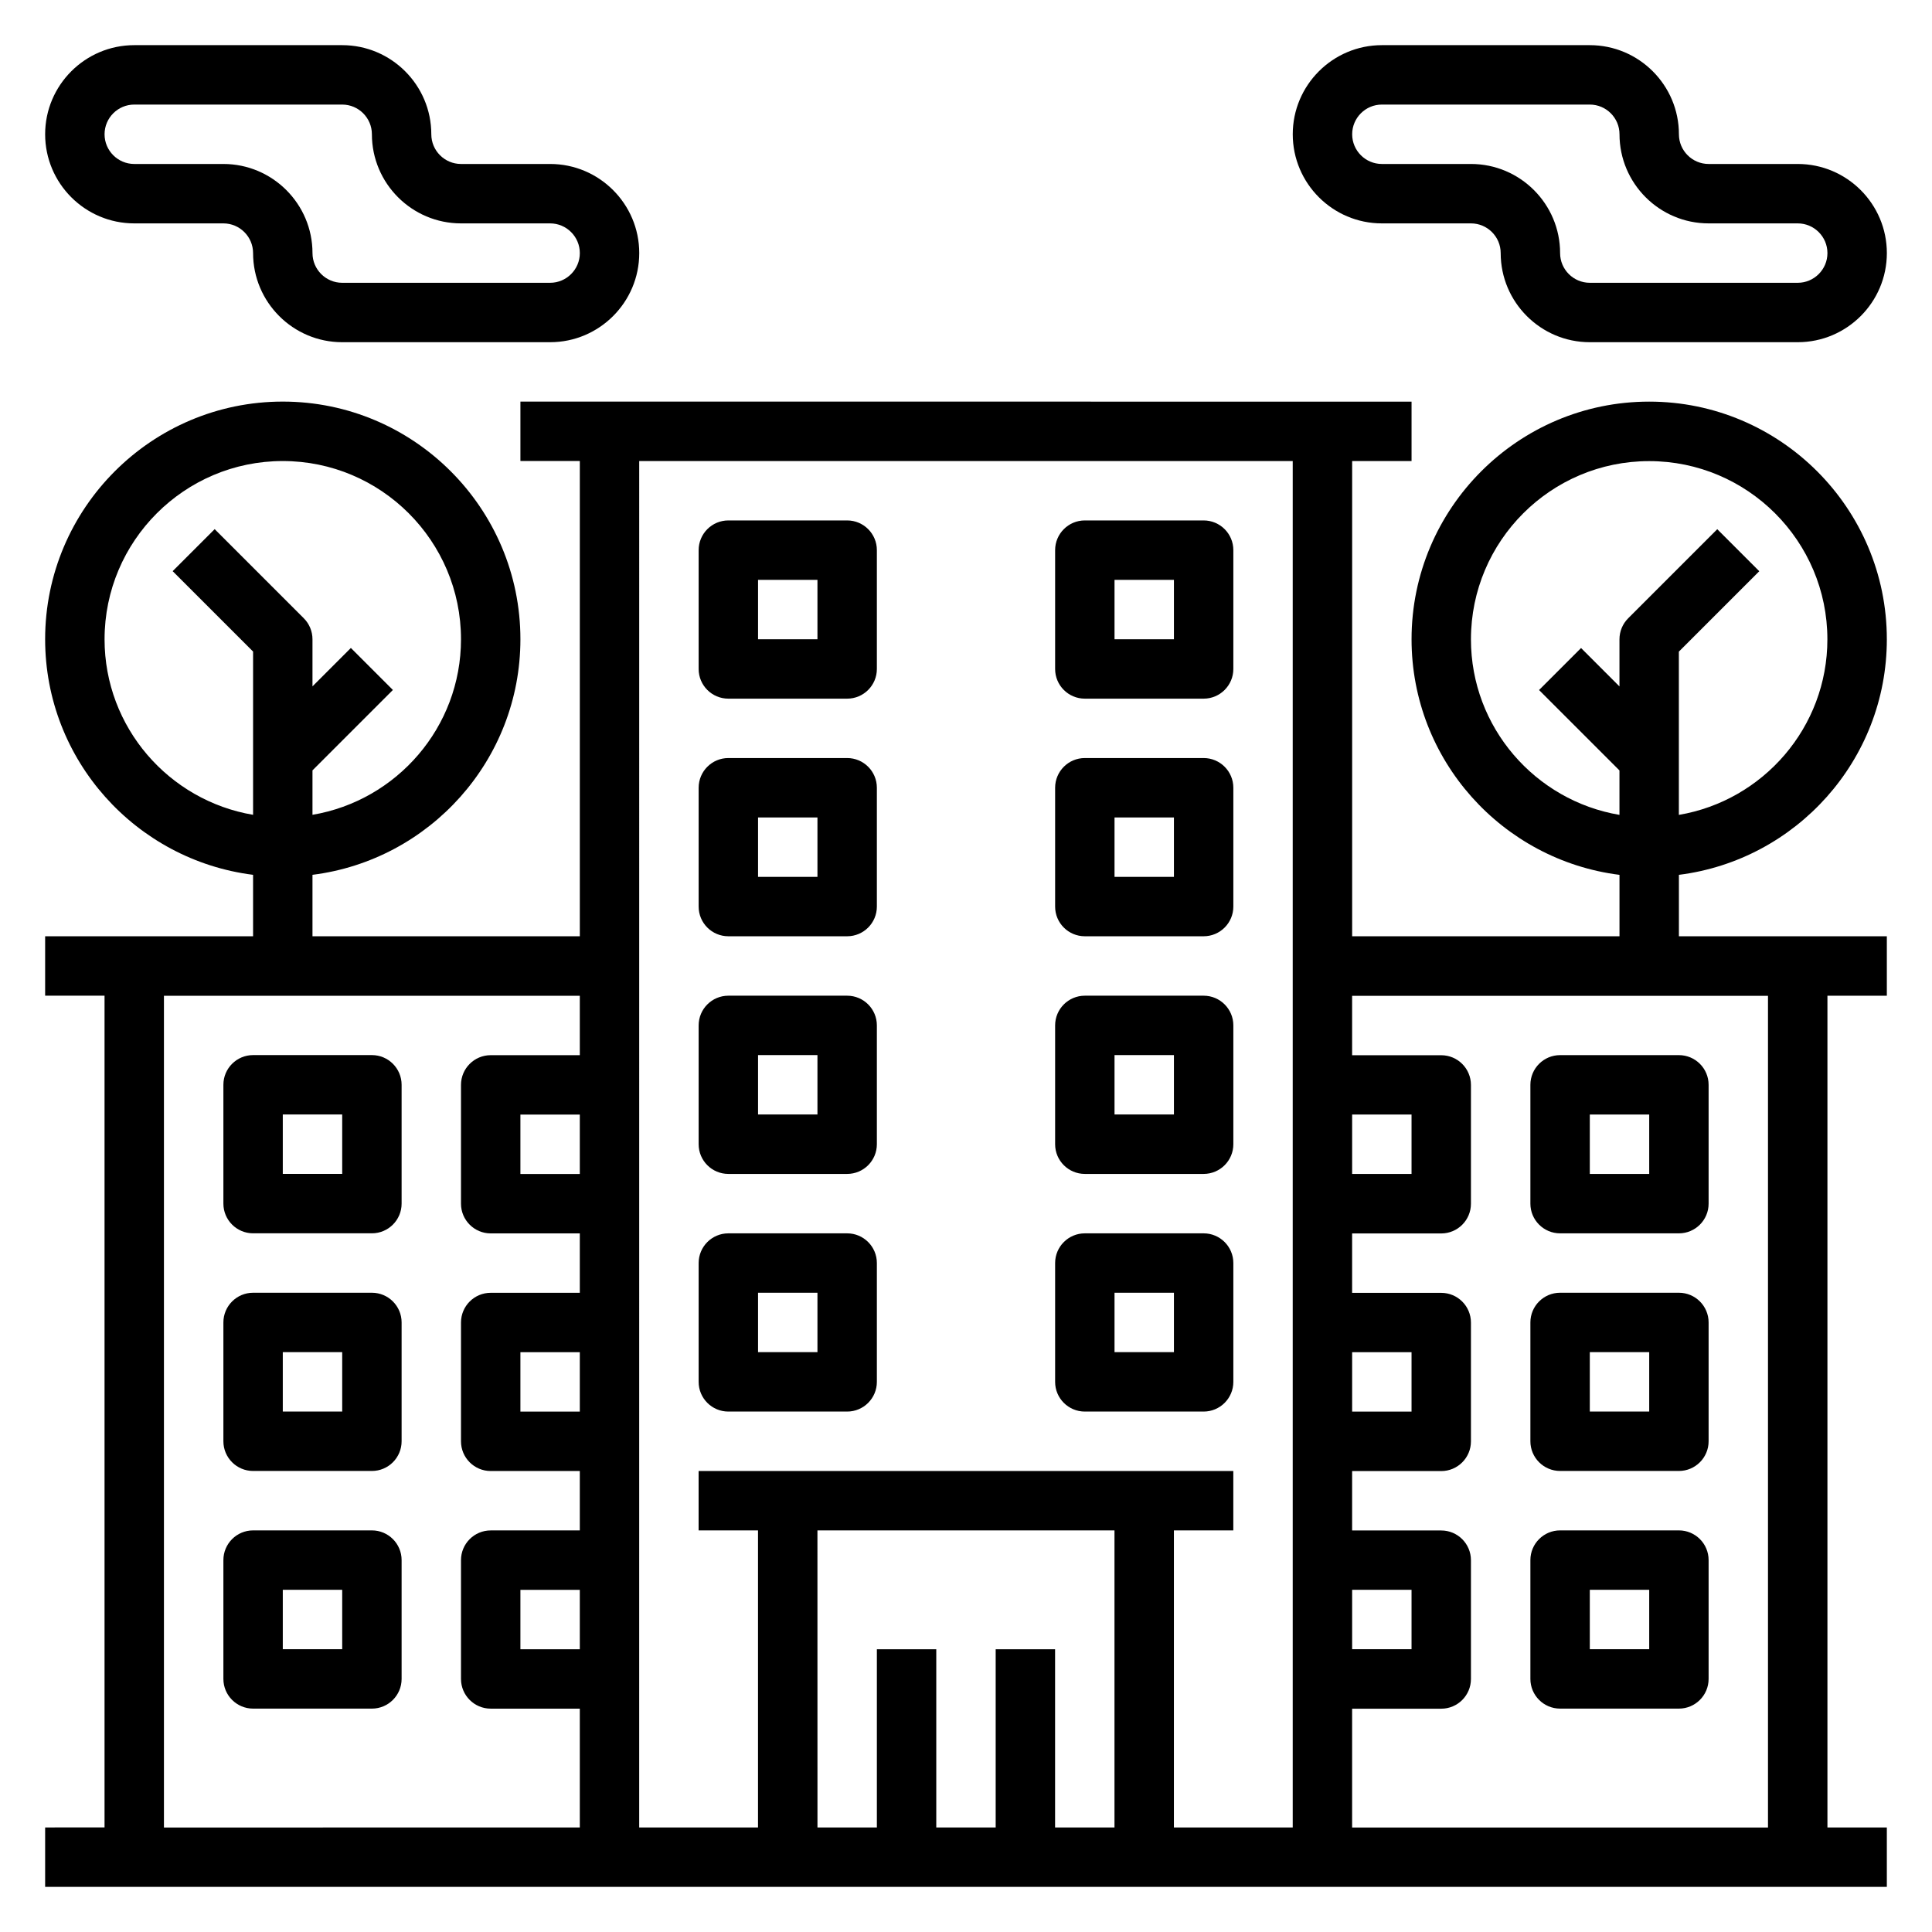
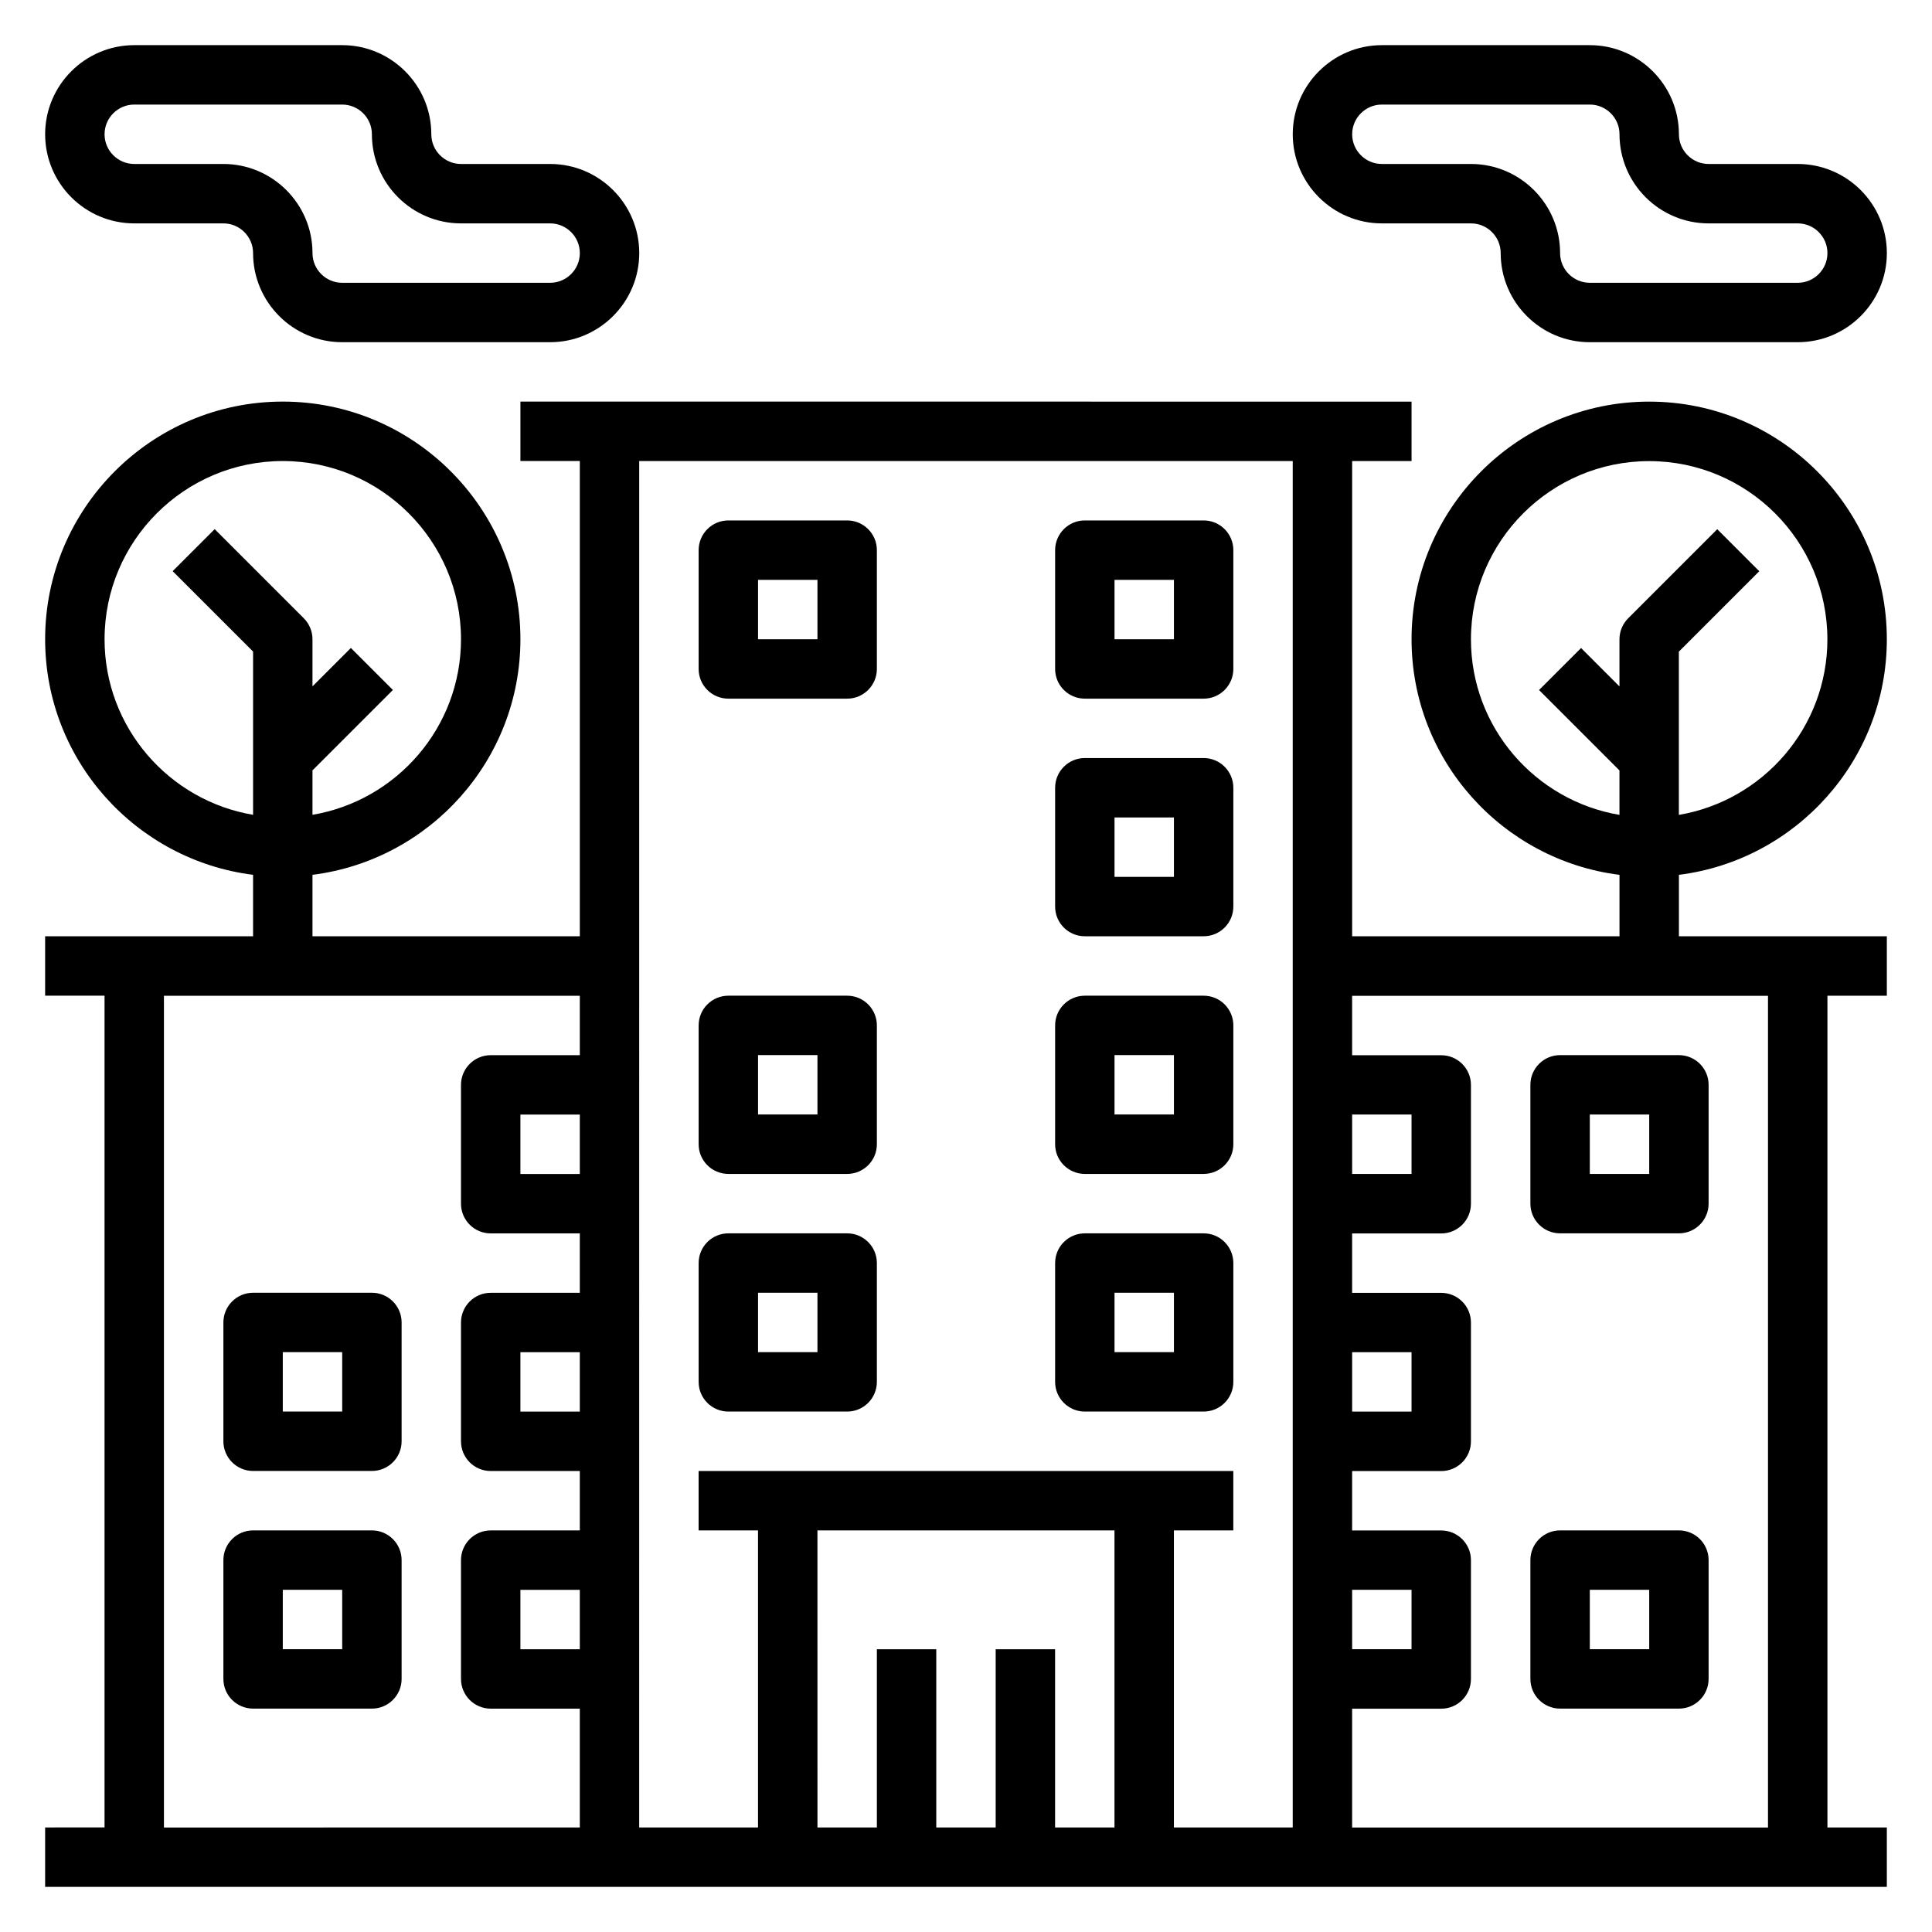
<svg xmlns="http://www.w3.org/2000/svg" fill="#000000" width="800px" height="800px" version="1.1" viewBox="144 144 512 512">
  <g>
    <path d="m510.21 203.2h23.617c4.336 0 7.871 3.535 7.871 7.871 0 13.02 10.598 23.617 23.617 23.617h55.105c13.02 0 23.617-10.598 23.617-23.617 0-13.02-10.598-23.617-23.617-23.617h-23.617c-4.336 0-7.871-3.535-7.871-7.871 0-13.02-10.598-23.617-23.617-23.617h-55.105c-13.02 0-23.617 10.598-23.617 23.617s10.598 23.617 23.617 23.617zm0-31.488h55.105c4.336 0 7.871 3.535 7.871 7.871 0 13.02 10.598 23.617 23.617 23.617h23.617c4.336 0 7.871 3.535 7.871 7.871 0 4.336-3.535 7.871-7.871 7.871h-55.105c-4.336 0-7.871-3.535-7.871-7.871 0-13.02-10.598-23.617-23.617-23.617h-23.617c-4.336 0-7.871-3.535-7.871-7.871 0-4.336 3.535-7.871 7.871-7.871z" />
    <path d="m179.58 203.2h23.617c4.336 0 7.871 3.535 7.871 7.871 0 13.02 10.598 23.617 23.617 23.617h55.105c13.02 0 23.617-10.598 23.617-23.617 0-13.02-10.598-23.617-23.617-23.617h-23.617c-4.336 0-7.871-3.535-7.871-7.871 0-13.02-10.598-23.617-23.617-23.617h-55.105c-13.02 0-23.617 10.598-23.617 23.617s10.598 23.617 23.617 23.617zm0-31.488h55.105c4.336 0 7.871 3.535 7.871 7.871 0 13.02 10.598 23.617 23.617 23.617h23.617c4.336 0 7.871 3.535 7.871 7.871 0 4.336-3.535 7.871-7.871 7.871h-55.105c-4.336 0-7.871-3.535-7.871-7.871 0-13.02-10.598-23.617-23.617-23.617h-23.617c-4.336 0-7.871-3.535-7.871-7.871 0-4.336 3.535-7.871 7.871-7.871z" />
    <path d="m337.02 329.15h31.488c4.344 0 7.871-3.527 7.871-7.871v-31.488c0-4.344-3.527-7.871-7.871-7.871h-31.488c-4.344 0-7.871 3.527-7.871 7.871v31.488c-0.004 4.348 3.523 7.871 7.871 7.871zm7.871-31.484h15.742v15.742h-15.742z" />
    <path d="m431.49 329.15h31.488c4.344 0 7.871-3.527 7.871-7.871v-31.488c0-4.344-3.527-7.871-7.871-7.871h-31.488c-4.344 0-7.871 3.527-7.871 7.871v31.488c-0.004 4.348 3.523 7.871 7.871 7.871zm7.871-31.484h15.742v15.742h-15.742z" />
-     <path d="m337.02 392.12h31.488c4.344 0 7.871-3.527 7.871-7.871v-31.488c0-4.344-3.527-7.871-7.871-7.871h-31.488c-4.344 0-7.871 3.527-7.871 7.871v31.488c-0.004 4.348 3.523 7.871 7.871 7.871zm7.871-31.488h15.742v15.742h-15.742z" />
    <path d="m431.49 392.12h31.488c4.344 0 7.871-3.527 7.871-7.871v-31.488c0-4.344-3.527-7.871-7.871-7.871h-31.488c-4.344 0-7.871 3.527-7.871 7.871v31.488c-0.004 4.348 3.523 7.871 7.871 7.871zm7.871-31.488h15.742v15.742h-15.742z" />
    <path d="m337.02 455.1h31.488c4.344 0 7.871-3.527 7.871-7.871v-31.488c0-4.344-3.527-7.871-7.871-7.871h-31.488c-4.344 0-7.871 3.527-7.871 7.871v31.488c-0.004 4.344 3.523 7.871 7.871 7.871zm7.871-31.488h15.742v15.742h-15.742z" />
    <path d="m431.49 455.1h31.488c4.344 0 7.871-3.527 7.871-7.871v-31.488c0-4.344-3.527-7.871-7.871-7.871h-31.488c-4.344 0-7.871 3.527-7.871 7.871v31.488c-0.004 4.344 3.523 7.871 7.871 7.871zm7.871-31.488h15.742v15.742h-15.742z" />
    <path d="m337.02 518.08h31.488c4.344 0 7.871-3.527 7.871-7.871v-31.488c0-4.344-3.527-7.871-7.871-7.871h-31.488c-4.344 0-7.871 3.527-7.871 7.871v31.488c-0.004 4.344 3.523 7.871 7.871 7.871zm7.871-31.488h15.742v15.742h-15.742z" />
    <path d="m431.49 518.08h31.488c4.344 0 7.871-3.527 7.871-7.871v-31.488c0-4.344-3.527-7.871-7.871-7.871h-31.488c-4.344 0-7.871 3.527-7.871 7.871v31.488c-0.004 4.344 3.523 7.871 7.871 7.871zm7.871-31.488h15.742v15.742h-15.742z" />
    <path d="m557.44 470.85h31.488c4.344 0 7.871-3.527 7.871-7.871v-31.488c0-4.344-3.527-7.871-7.871-7.871h-31.488c-4.344 0-7.871 3.527-7.871 7.871v31.488c0 4.344 3.527 7.871 7.871 7.871zm7.875-31.488h15.742v15.742h-15.742z" />
-     <path d="m557.44 533.82h31.488c4.344 0 7.871-3.527 7.871-7.871v-31.488c0-4.344-3.527-7.871-7.871-7.871h-31.488c-4.344 0-7.871 3.527-7.871 7.871v31.488c0 4.344 3.527 7.871 7.871 7.871zm7.875-31.488h15.742v15.742h-15.742z" />
    <path d="m557.44 596.8h31.488c4.344 0 7.871-3.527 7.871-7.871v-31.488c0-4.344-3.527-7.871-7.871-7.871h-31.488c-4.344 0-7.871 3.527-7.871 7.871v31.488c0 4.344 3.527 7.871 7.871 7.871zm7.875-31.488h15.742v15.742h-15.742z" />
    <path d="m644.03 313.41c0-34.723-28.254-62.977-62.977-62.977-34.723 0-62.977 28.254-62.977 62.977 0 32.055 24.09 58.535 55.105 62.434v16.285h-70.848v-125.95h15.742v-15.742l-236.16-0.004v15.742h15.742v125.95h-70.848v-16.289c31.016-3.898 55.105-30.379 55.105-62.434 0-34.723-28.254-62.977-62.977-62.977s-62.977 28.254-62.977 62.977c0 32.055 24.09 58.535 55.105 62.434v16.289h-55.105v15.742h15.742v220.42l-15.742 0.004v15.742h488.07v-15.742h-15.742v-220.42h15.742v-15.742h-55.105v-16.289c31.016-3.898 55.105-30.379 55.105-62.434zm-472.32 0c0-26.047 21.184-47.23 47.23-47.23s47.23 21.184 47.23 47.23c0 23.355-17.059 42.754-39.359 46.523v-11.777l21.309-21.309-11.133-11.133-10.176 10.18v-12.484c0-2.086-0.828-4.094-2.305-5.566l-23.617-23.617-11.133 11.133 21.312 21.309v43.266c-22.301-3.769-39.359-23.168-39.359-46.523zm330.62 251.91h15.742v15.742h-15.742zm0-62.977h15.742v15.742h-15.742zm0-62.977h15.742v15.742h-15.742zm-15.746-173.18v362.11h-31.488v-78.723h15.742v-15.742h-141.7v15.742h15.742v78.719h-31.488l0.004-362.11zm-78.719 314.88v47.23h-15.742v-47.23h-15.742v47.23h-15.742l-0.008-78.719h78.719v78.719h-15.742v-47.23zm-110.21-125.95h-15.742v-15.742h15.742zm0 62.977h-15.742v-15.742h15.742zm0 62.977h-15.742v-15.742h15.742zm-110.21-173.18h110.21v15.742h-23.617c-4.344 0-7.871 3.527-7.871 7.871v31.488c0 4.344 3.527 7.871 7.871 7.871h23.617v15.742h-23.617c-4.344 0-7.871 3.527-7.871 7.871v31.488c0 4.344 3.527 7.871 7.871 7.871h23.617v15.742h-23.617c-4.344 0-7.871 3.527-7.871 7.871v31.488c0 4.344 3.527 7.871 7.871 7.871h23.617v31.488l-110.21 0.012zm425.09 220.42h-110.21v-31.488h23.617c4.344 0 7.871-3.527 7.871-7.871v-31.488c0-4.344-3.527-7.871-7.871-7.871h-23.617v-15.742h23.617c4.344 0 7.871-3.527 7.871-7.871v-31.488c0-4.344-3.527-7.871-7.871-7.871h-23.617v-15.742h23.617c4.344 0 7.871-3.527 7.871-7.871v-31.488c0-4.344-3.527-7.871-7.871-7.871h-23.617v-15.742h110.21zm-78.719-314.88c0-26.047 21.184-47.23 47.23-47.23 26.047 0 47.23 21.184 47.23 47.23 0 23.355-17.059 42.754-39.359 46.523v-43.266l21.309-21.309-11.133-11.133-23.617 23.617c-1.477 1.473-2.301 3.481-2.301 5.566v12.484l-10.18-10.18-11.133 11.133 21.312 21.309v11.777c-22.301-3.769-39.359-23.168-39.359-46.523z" />
-     <path d="m242.56 423.61h-31.488c-4.344 0-7.871 3.527-7.871 7.871v31.488c0 4.344 3.527 7.871 7.871 7.871h31.488c4.344 0 7.871-3.527 7.871-7.871v-31.488c0-4.344-3.527-7.871-7.871-7.871zm-7.871 31.488h-15.746v-15.742h15.742z" />
    <path d="m242.56 486.59h-31.488c-4.344 0-7.871 3.527-7.871 7.871v31.488c0 4.344 3.527 7.871 7.871 7.871h31.488c4.344 0 7.871-3.527 7.871-7.871v-31.488c0-4.344-3.527-7.871-7.871-7.871zm-7.871 31.488h-15.746v-15.742h15.742z" />
    <path d="m242.56 549.57h-31.488c-4.344 0-7.871 3.527-7.871 7.871v31.488c0 4.344 3.527 7.871 7.871 7.871h31.488c4.344 0 7.871-3.527 7.871-7.871v-31.488c0-4.344-3.527-7.871-7.871-7.871zm-7.871 31.488h-15.746v-15.742h15.742z" />
  </g>
</svg>